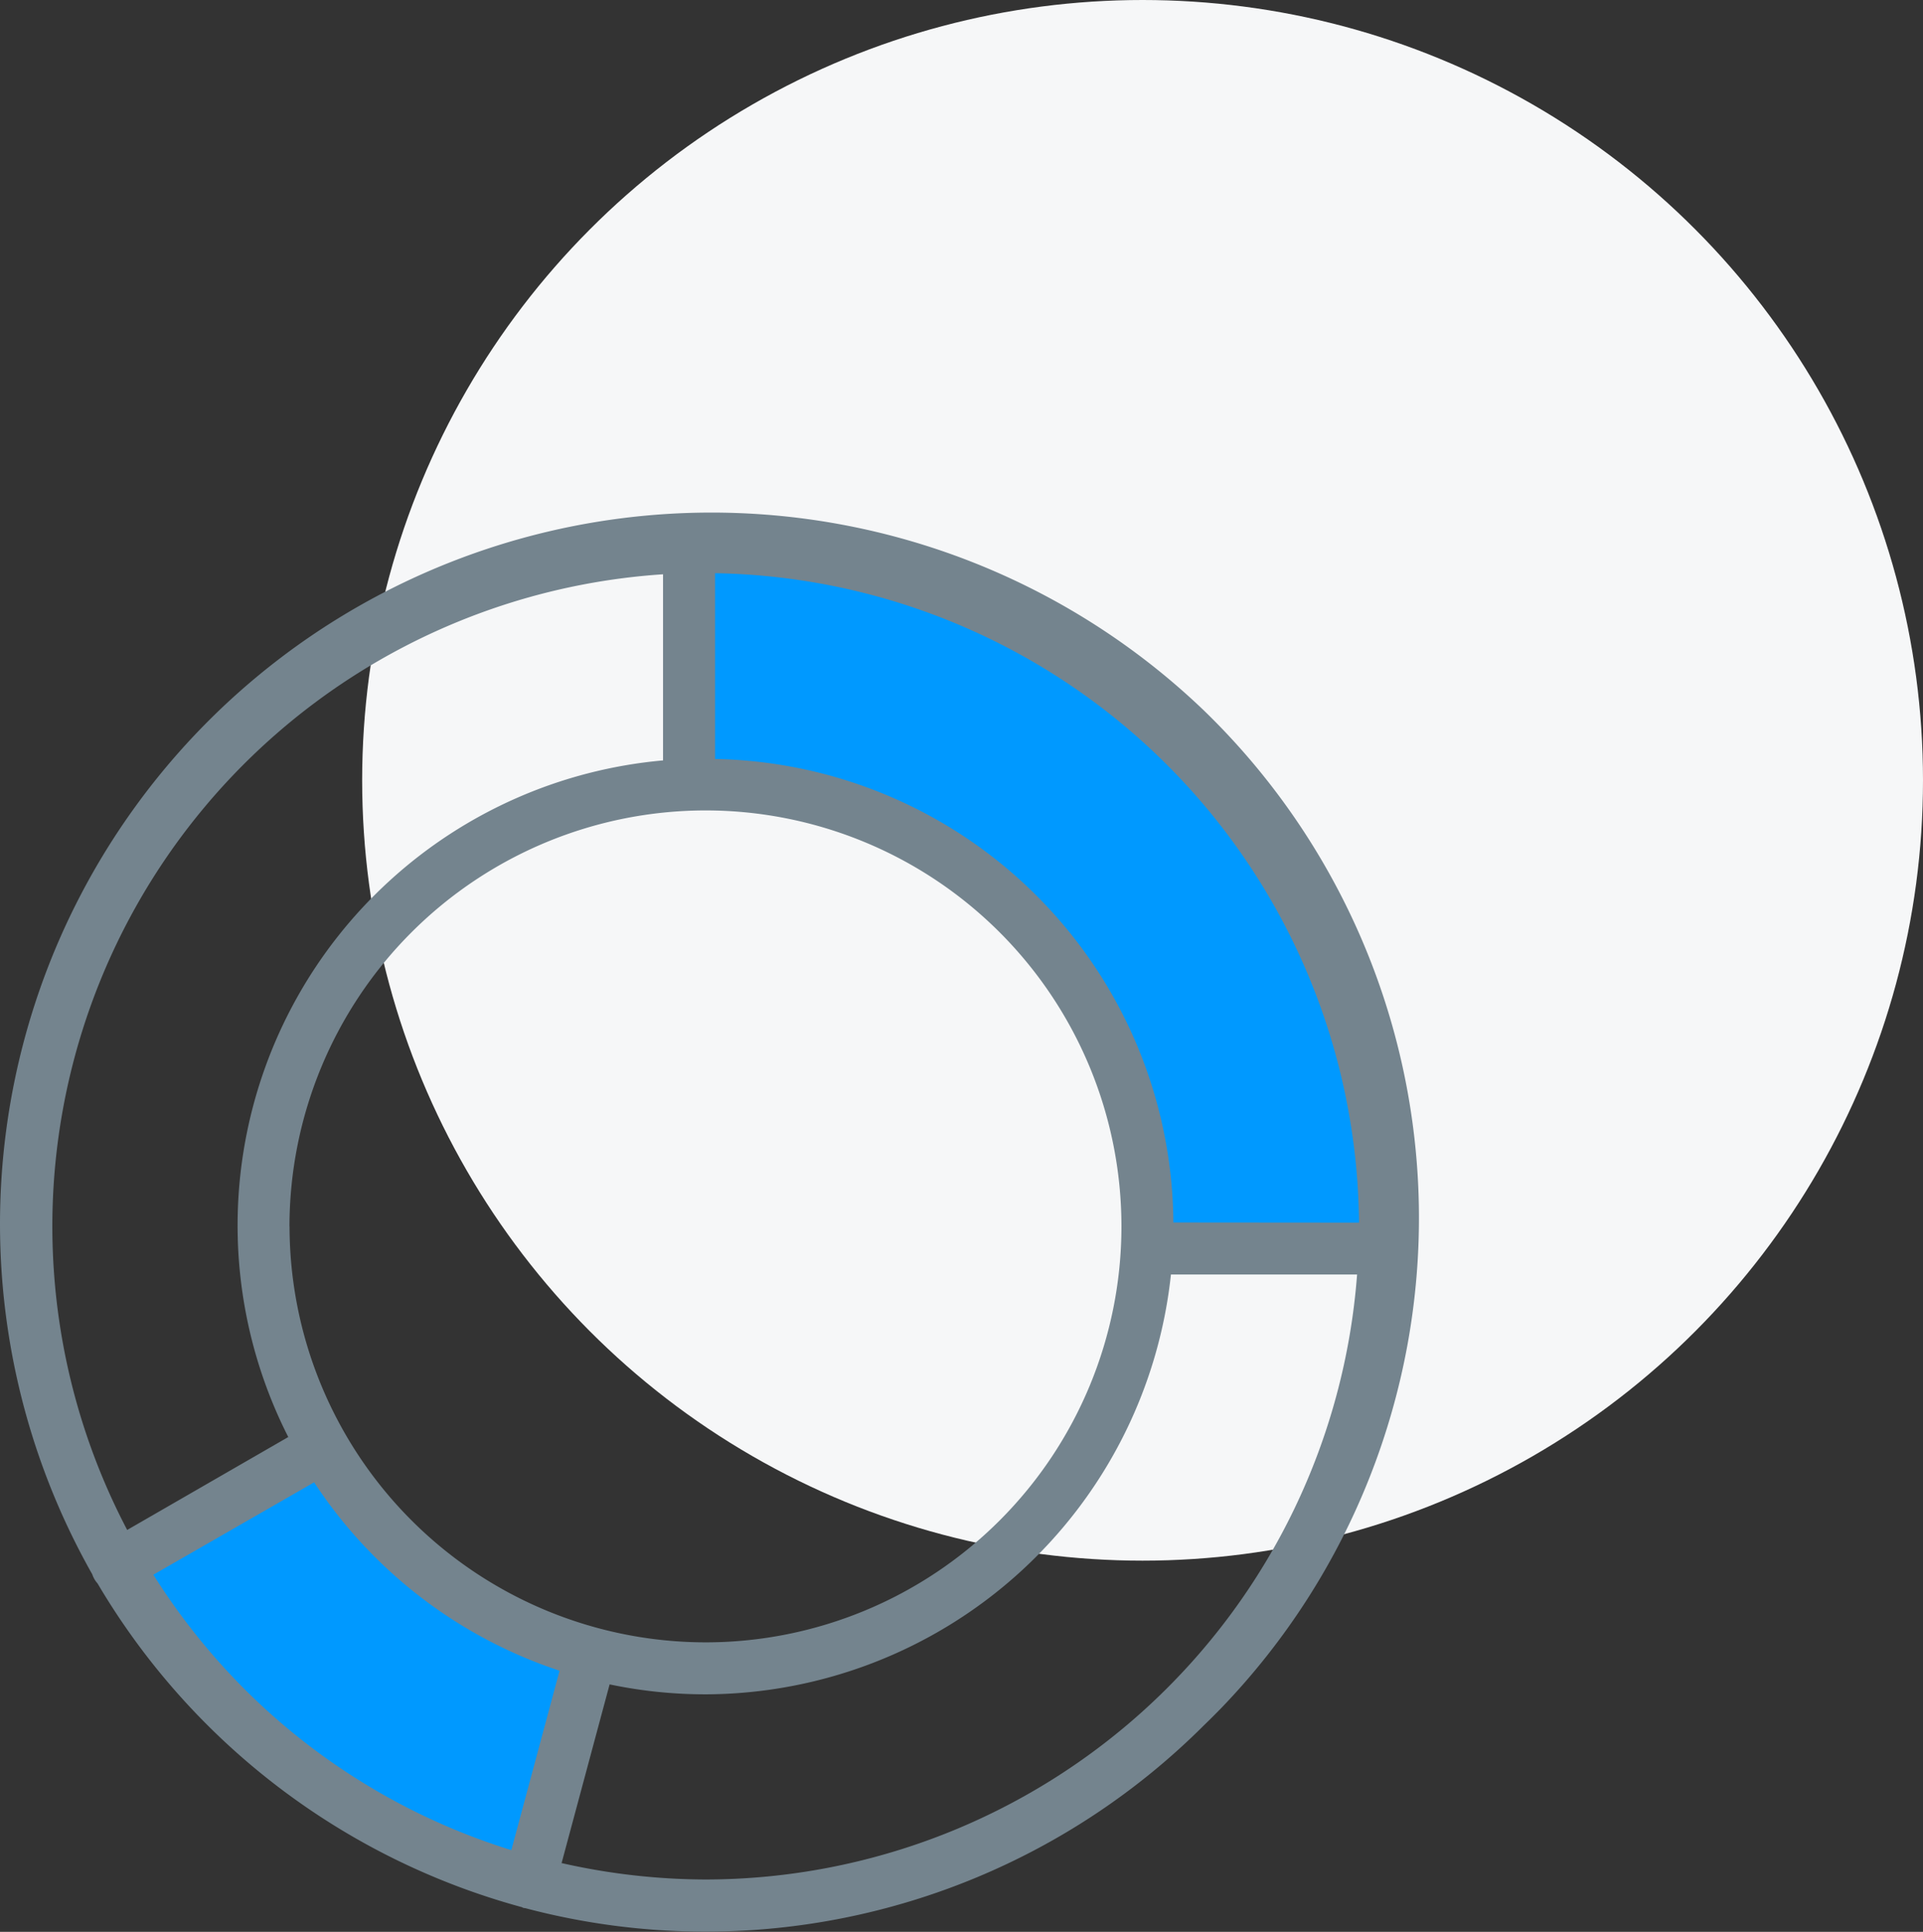
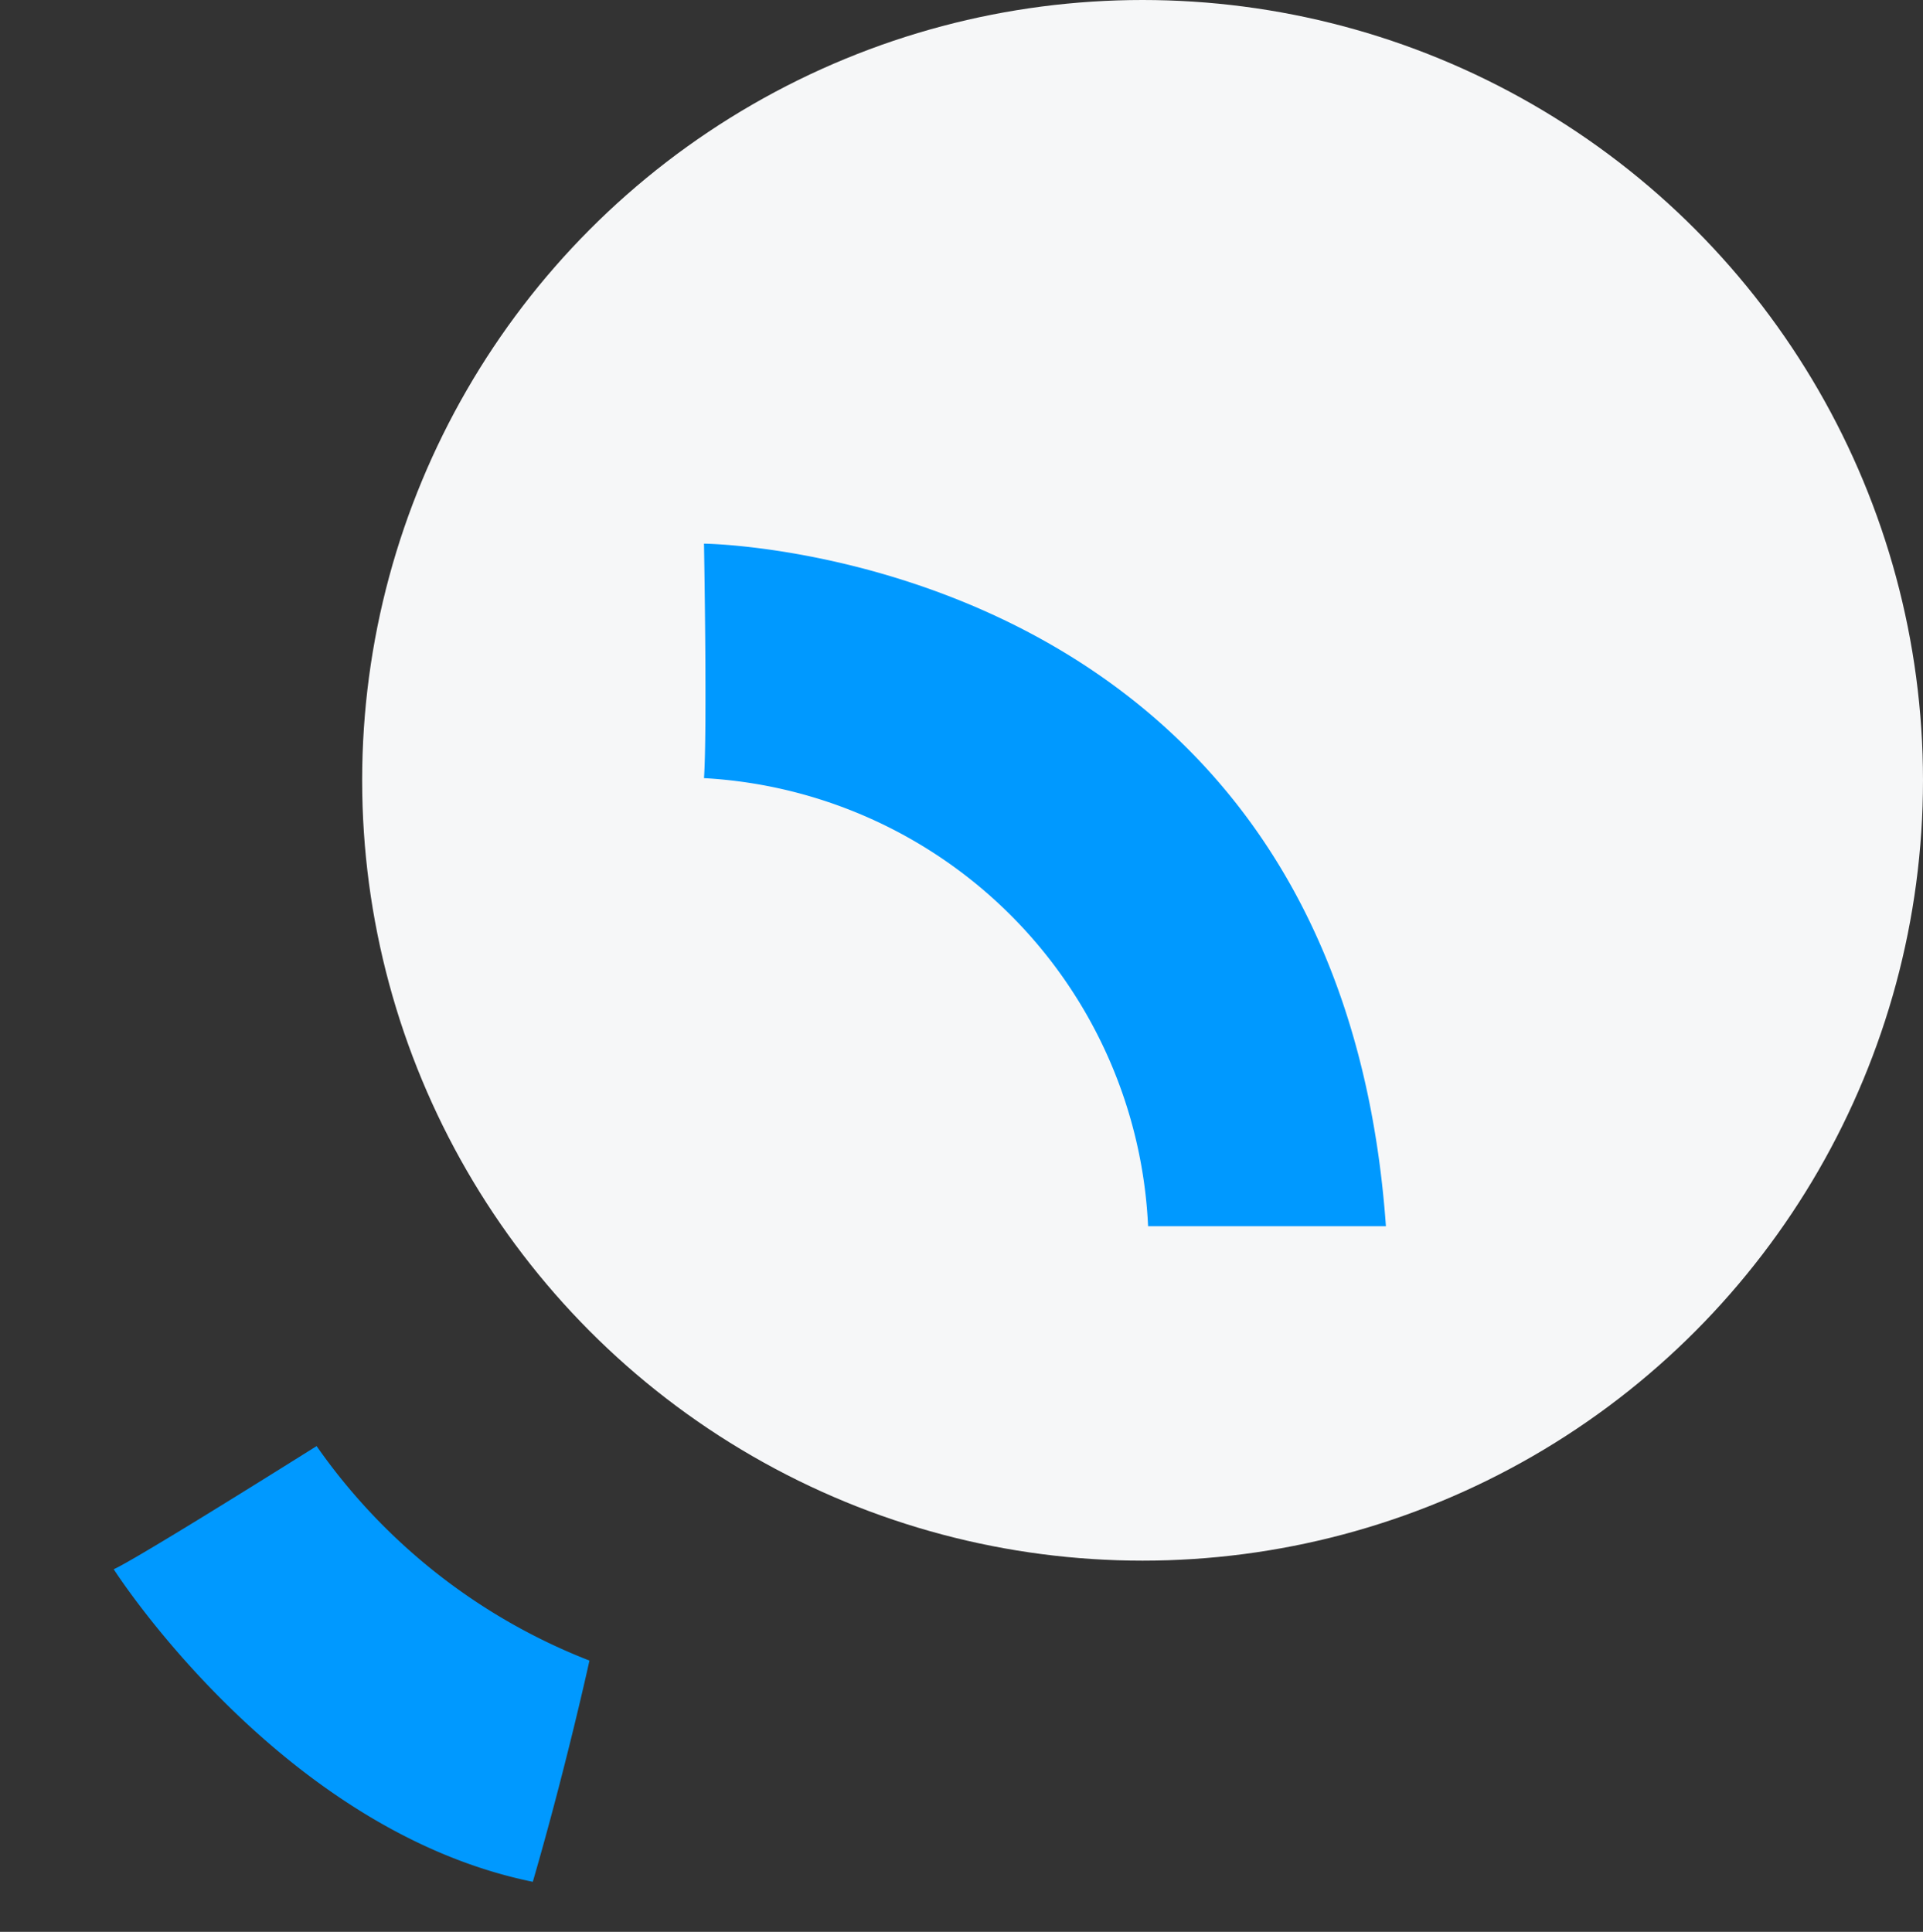
<svg xmlns="http://www.w3.org/2000/svg" width="49.897" height="50.132" viewBox="0 0 49.897 50.132">
  <rect x="0" y="0" width="49.897" height="50.132" fill="#333333" stroke="none" />
  <g id="Group_15210" data-name="Group 15210" transform="translate(-195.047 -216)">
    <circle id="Ellipse_32" data-name="Ellipse 32" cx="20.25" cy="20.25" r="20.25" transform="translate(204.444 216)" fill="#f6f7f8" />
    <g id="Group_14752" data-name="Group 14752" transform="translate(5.047 102.424)">
      <g id="Group_365" data-name="Group 365" transform="translate(190 126.883)">
-         <path id="Path_28560" data-name="Path 28560" d="M1956.124,1285.312a12.213,12.213,0,0,0-11.523-11.628c.086-1.252,0-6.085,0-6.085s16.442.167,17.694,17.713C1959.835,1285.336,1956.124,1285.312,1956.124,1285.312Z" transform="translate(-1926.334 -1266.798)" fill="#09f" />
+         <path id="Path_28560" data-name="Path 28560" d="M1956.124,1285.312a12.213,12.213,0,0,0-11.523-11.628c.086-1.252,0-6.085,0-6.085s16.442.167,17.694,17.713Z" transform="translate(-1926.334 -1266.798)" fill="#09f" />
        <path id="Path_28561" data-name="Path 28561" d="M1936.826,1303.927a15.5,15.5,0,0,1-7.08-5.566c-5.092,3.194-5.265,3.194-5.265,3.194s4.315,6.775,10.875,8.113C1936.222,1306.689,1936.826,1303.927,1936.826,1303.927Z" transform="translate(-1921.531 -1274.141)" fill="#09f" />
        <g id="Donut_Chart" data-name="Donut Chart">
-           <path id="Path_28559" data-name="Path 28559" d="M1951.852,1271.685A18.461,18.461,0,0,0,1923,1294.094a.661.661,0,0,0,.137.237,18.381,18.381,0,0,0,11.006,8.4c.015,0,.025.016.041.02a.523.523,0,0,0,.053.007,18.251,18.251,0,0,0,4.676.609h.044a18.3,18.3,0,0,0,12.894-5.36c.149-.143.294-.289.438-.436A18.331,18.331,0,0,0,1951.852,1271.685Zm-.8,13.279a12.12,12.12,0,0,0-11.892-12.028v-4.821a17,17,0,0,1,16.709,16.853Zm-22.935.1a10.806,10.806,0,0,1,10.793-10.793h0a10.794,10.794,0,0,1,0,21.589h0A10.807,10.807,0,0,1,1928.119,1285.068Zm9.693-16.92,0,4.829a12.117,12.117,0,0,0-9.724,17.559l-4.18,2.411a16.957,16.957,0,0,1,13.909-24.8Zm-9.053,23.563a12.19,12.19,0,0,0,6.368,4.889l-1.251,4.656a16.872,16.872,0,0,1-6.945-4.2,17.088,17.088,0,0,1-2.344-2.947Zm7.667,5.244a12.122,12.122,0,0,0,2.487.258h0a12.184,12.184,0,0,0,12.078-10.895l4.83,0a16.974,16.974,0,0,1-16.9,15.7h-.005a17.081,17.081,0,0,1-3.736-.426Z" transform="translate(-1920.606 -1266.547)" fill="#74848e" />
-         </g>
+           </g>
      </g>
    </g>
  </g>
</svg>